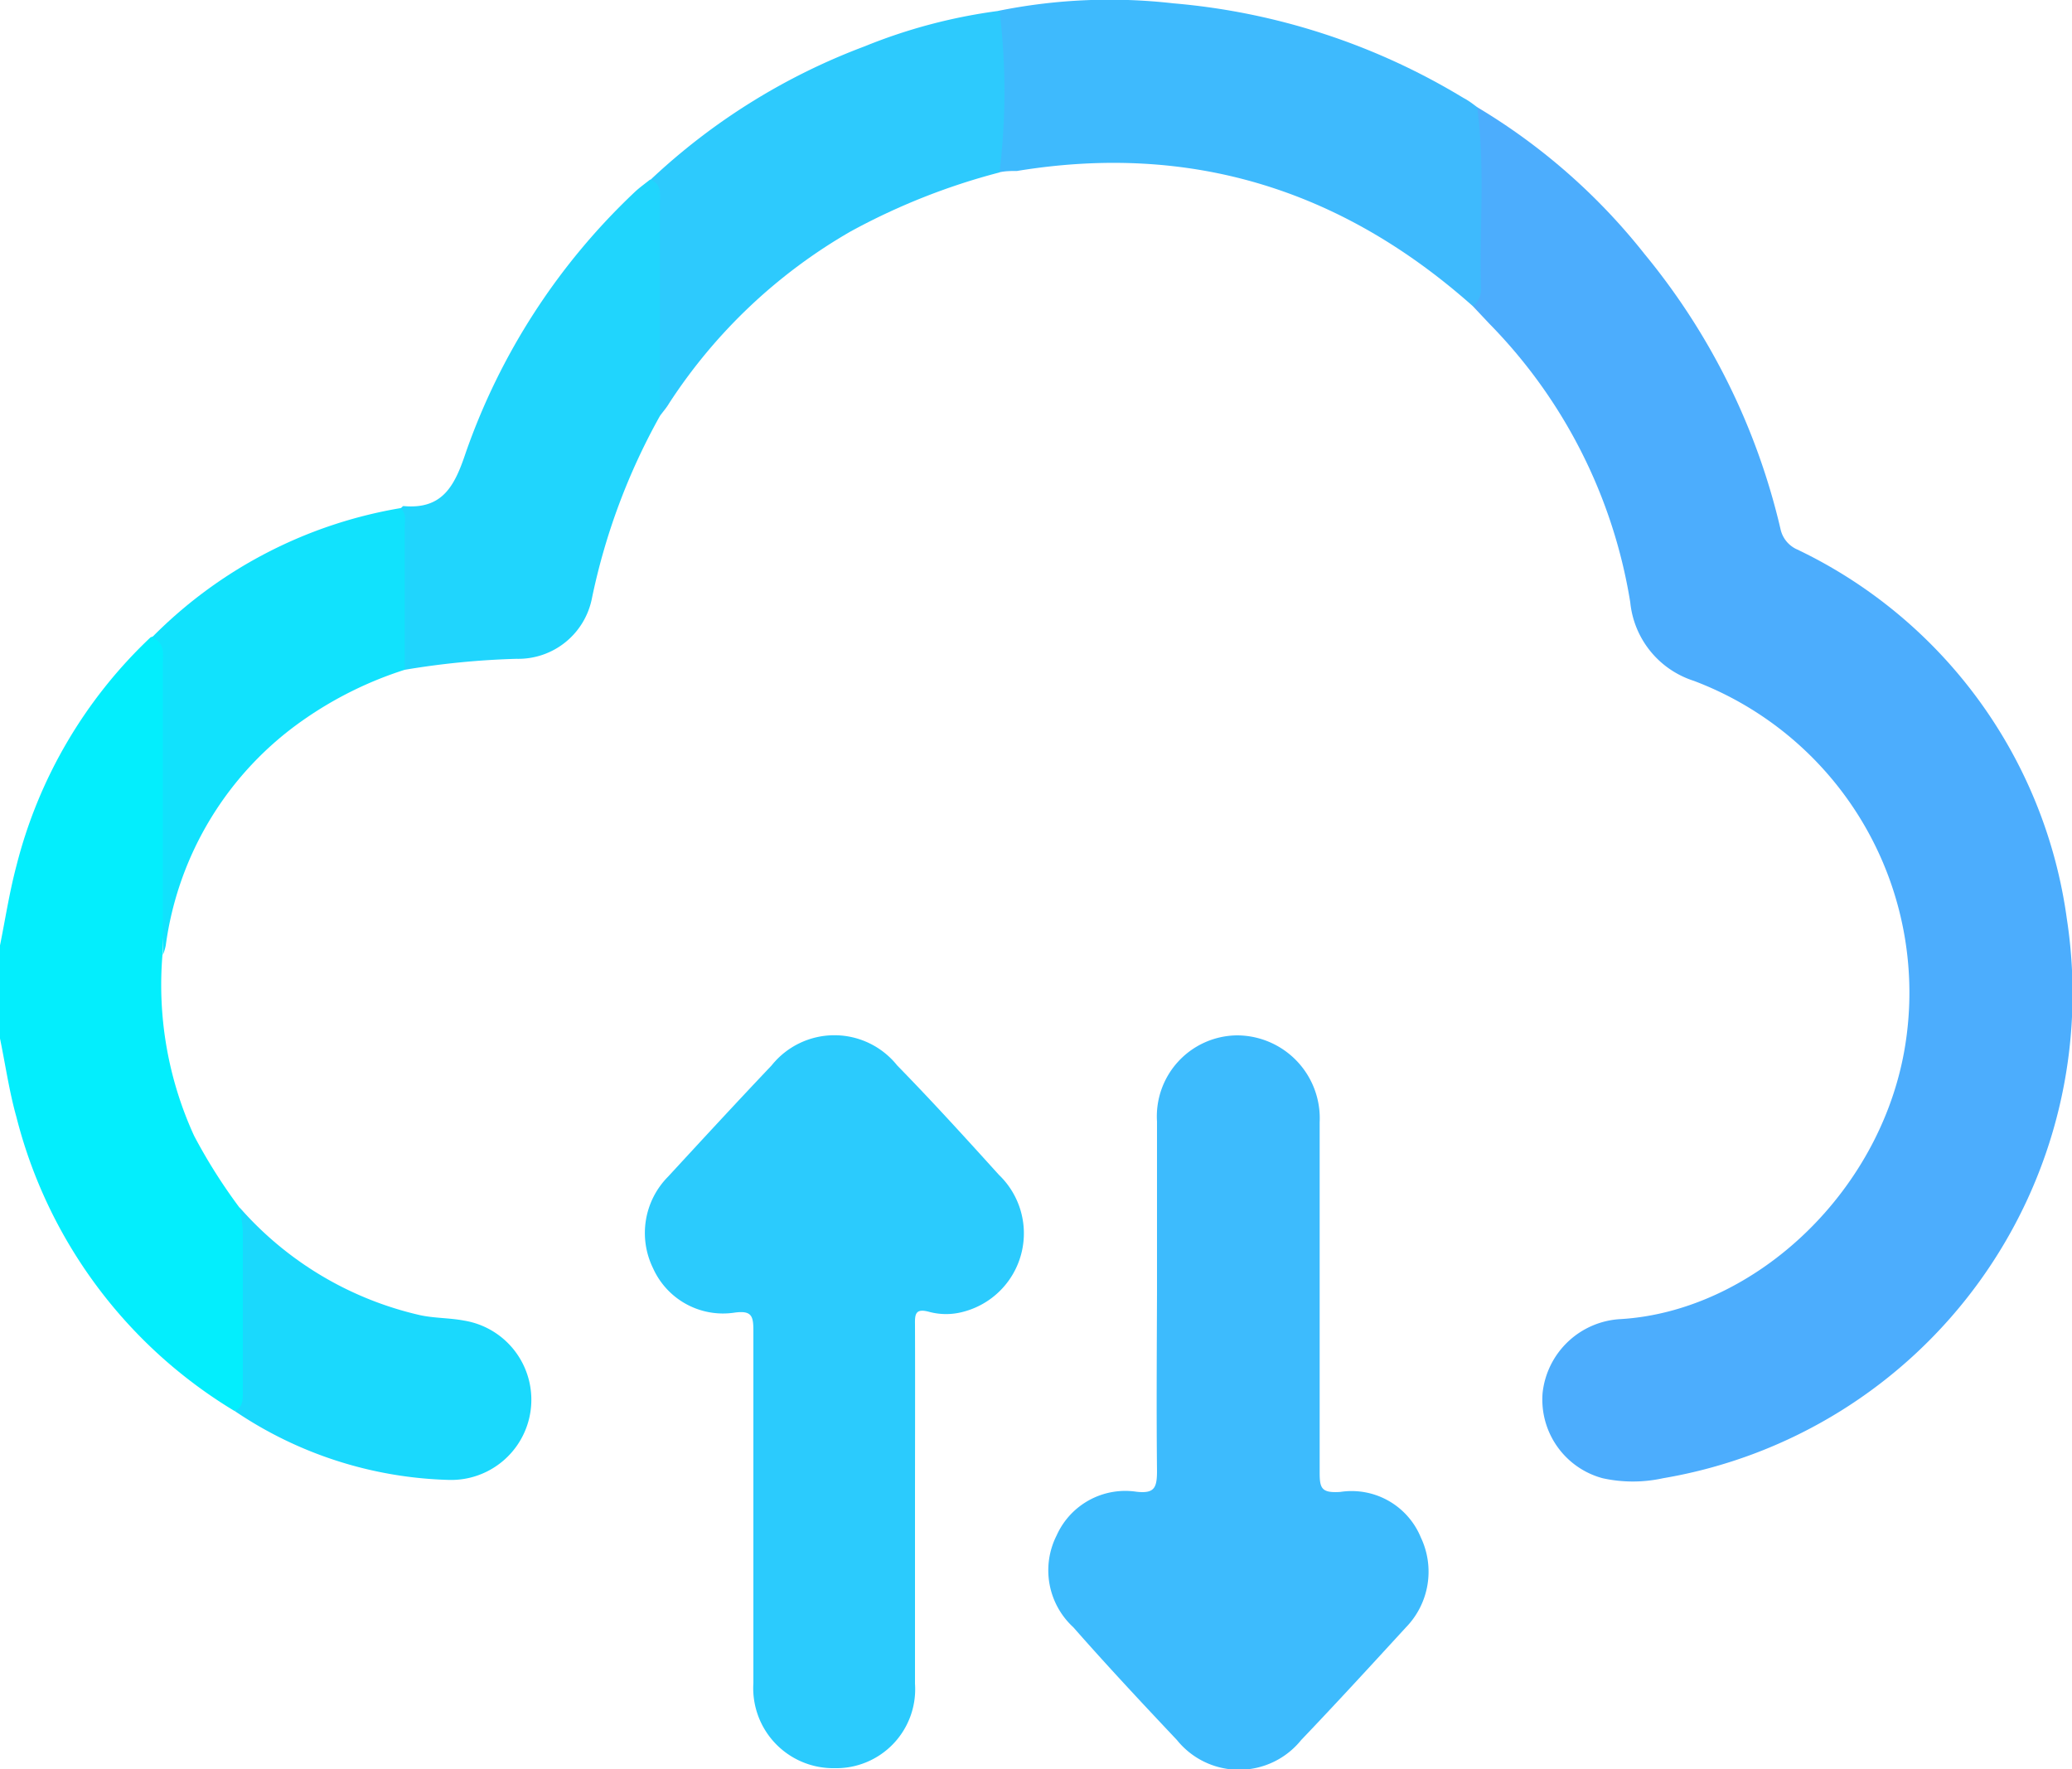
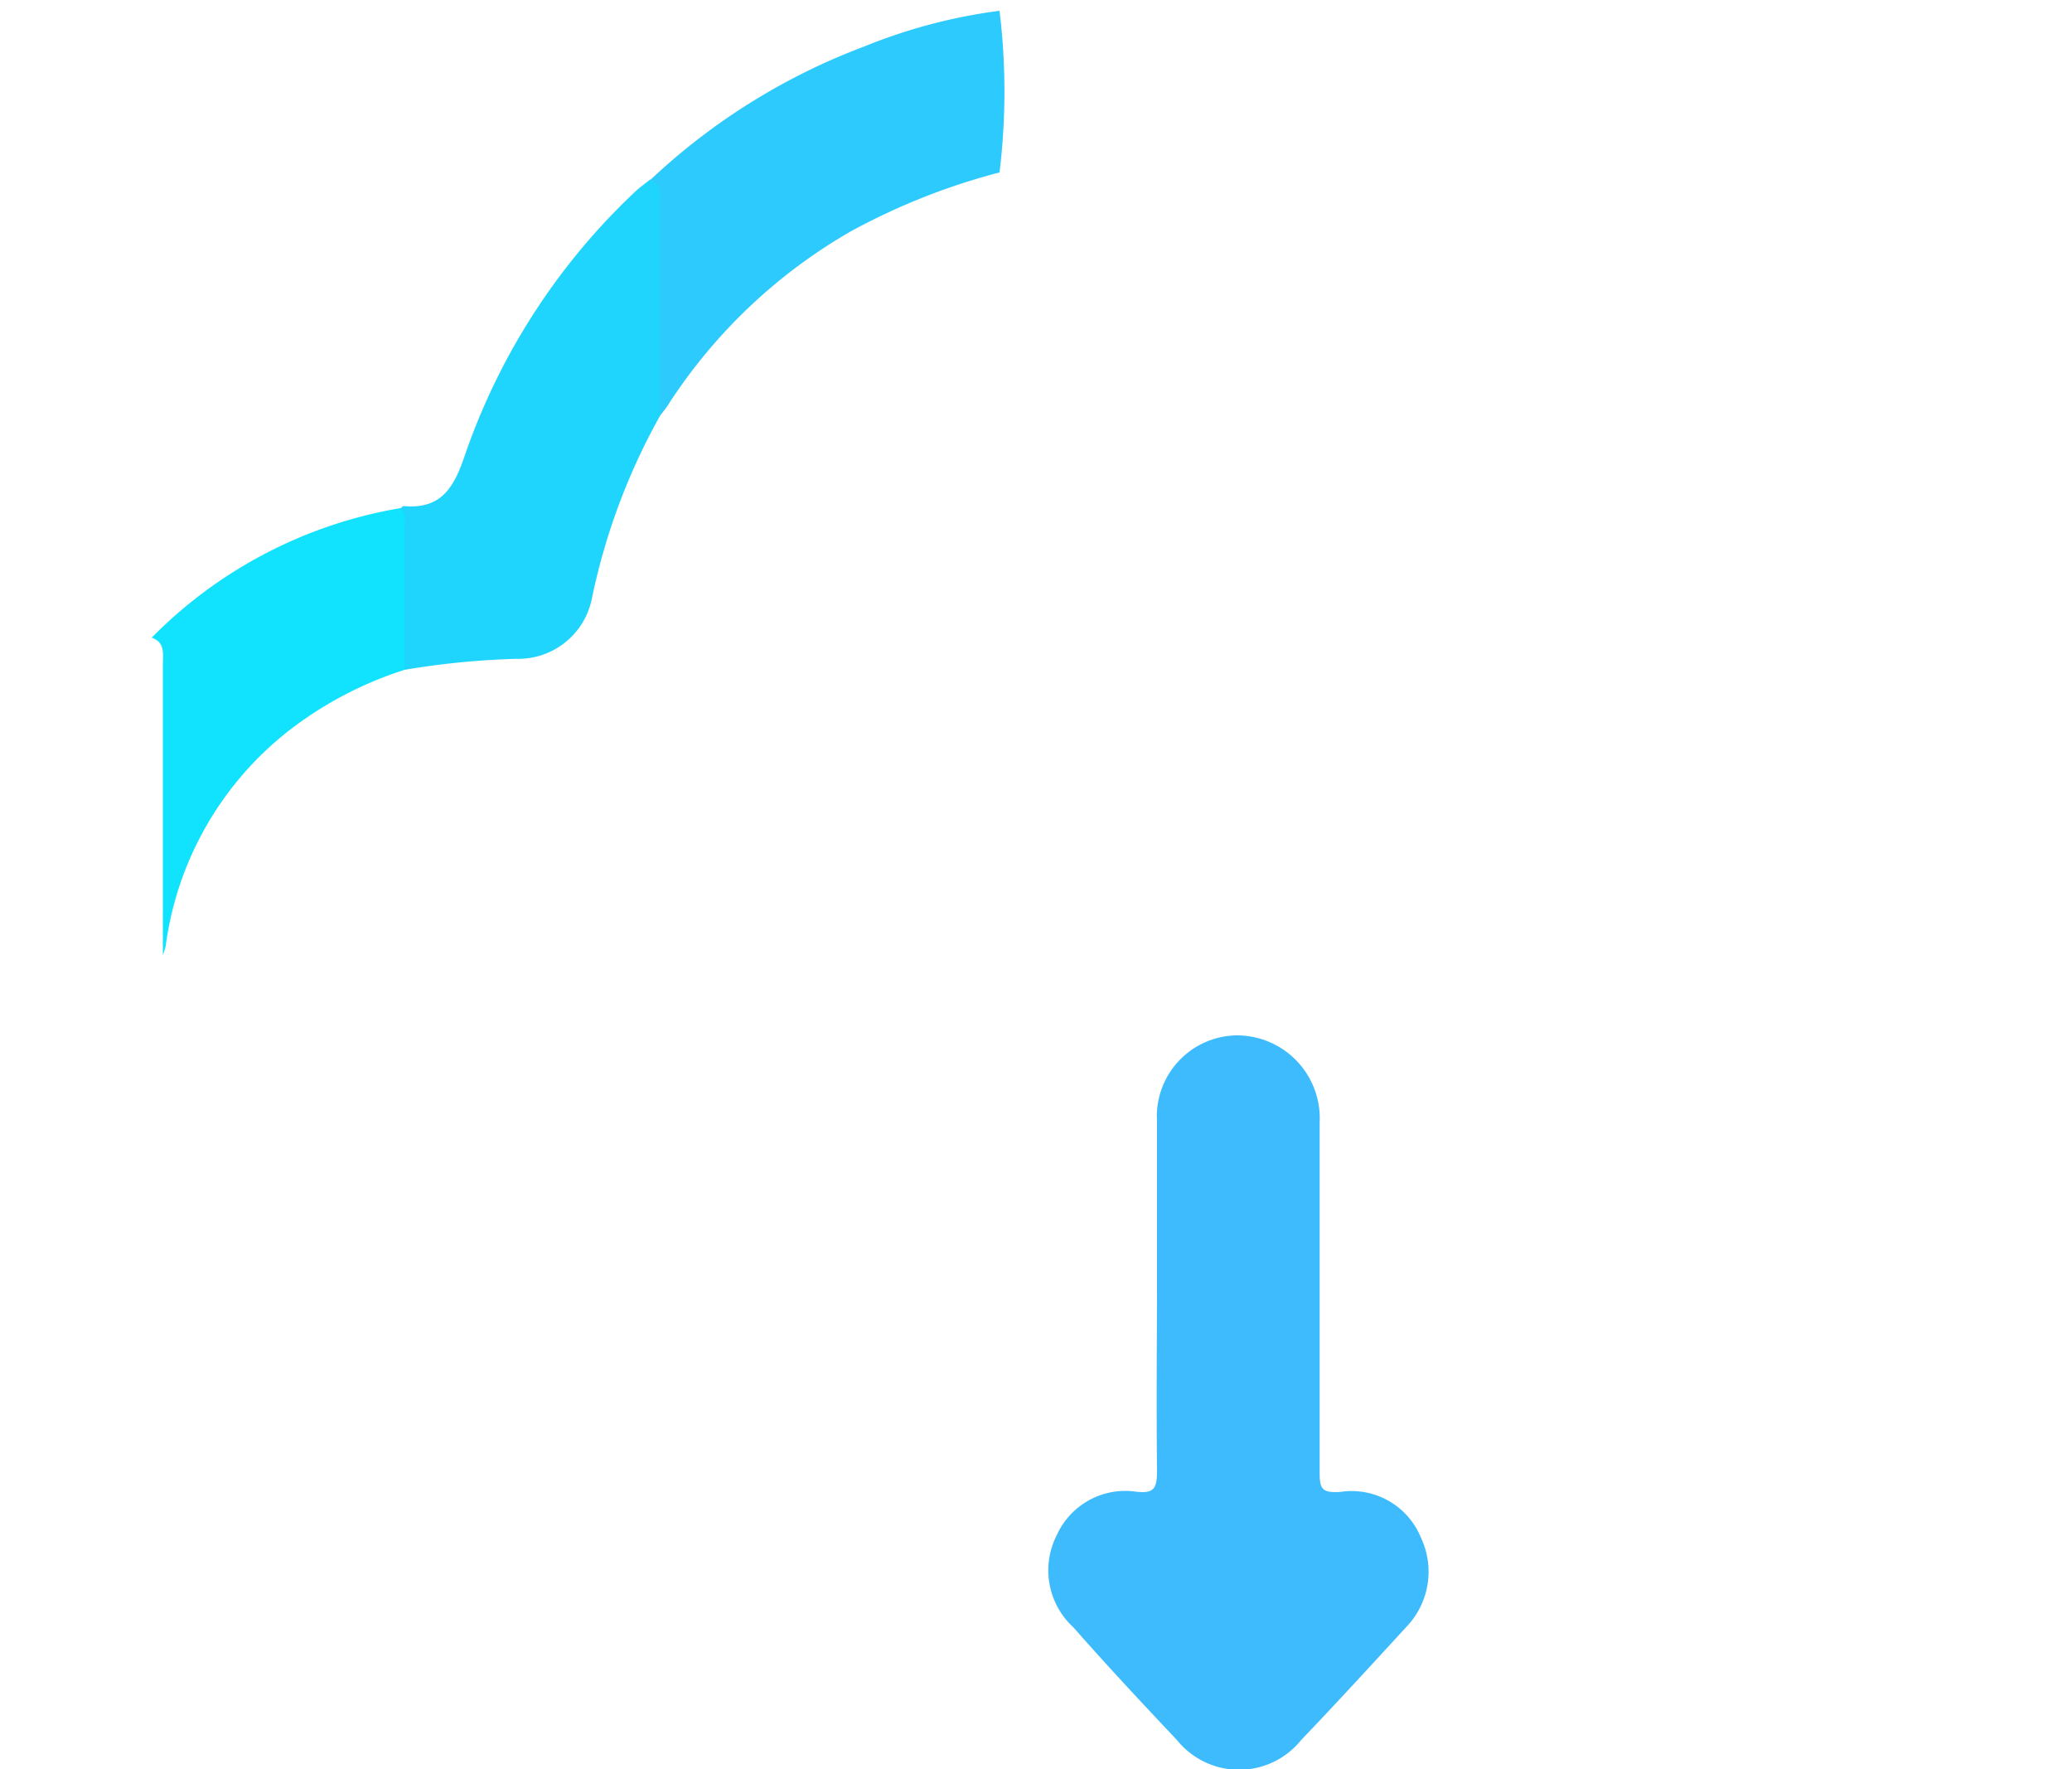
<svg xmlns="http://www.w3.org/2000/svg" id="图层_1" data-name="图层 1" viewBox="0 0 100 85.38">
  <defs>
    <style>.cls-1{fill:#03eefd;}.cls-2{fill:#4cadfd;}.cls-3{fill:#2bcbfd;}.cls-4{fill:#3dbbfd;}.cls-5{fill:#3ebafd;}.cls-6{fill:#20d5fd;}.cls-7{fill:#2dcafd;}.cls-8{fill:#11e2fd;}.cls-9{fill:#1ad9fd;}</style>
  </defs>
-   <path class="cls-1" d="M7.84,53.39a17.49,17.49,0,0,0,1.53,8.73,26.36,26.36,0,0,0,2.18,3.45A3.3,3.3,0,0,1,12,67.51c0,2.2,0,4.4,0,6.6,0,.51.12,1.17-.69,1.28A23.21,23.21,0,0,1,.79,61.2C.45,60,.26,58.68,0,57.42V52.93c.26-1.29.46-2.6.8-3.87a22.84,22.84,0,0,1,6.47-11c.59-.2.64.28.75.62A4.06,4.06,0,0,1,8.12,40q0,4.86,0,9.74C8.11,51,7.85,52.16,7.84,53.39Z" transform="translate(0 -7.31)" />
-   <path class="cls-2" d="M71.29,12.48a29.72,29.72,0,0,1,8.09,7.1,32.42,32.42,0,0,1,6.55,13.25,1.4,1.4,0,0,0,.82,1,23.22,23.22,0,0,1,13,17.81,23.72,23.72,0,0,1-19.49,27,6.8,6.8,0,0,1-2.91,0,3.93,3.93,0,0,1-2.9-4.12,4,4,0,0,1,3.78-3.56C84.73,70.56,91,64.69,92,57.42A16.08,16.08,0,0,0,81.74,40.16a4.44,4.44,0,0,1-3.06-3.79,24.81,24.81,0,0,0-6.8-13.44l-.8-.85c.16-3,.14-5.91,0-8.87A.91.91,0,0,1,71.29,12.48Z" transform="translate(0 -7.31)" />
-   <path class="cls-3" d="M44.16,80.16c0,2.8,0,5.6,0,8.4a3.81,3.81,0,0,1-3.9,4.07,3.86,3.86,0,0,1-3.9-4.1q0-8.49,0-17c0-.71-.07-1-.92-.88a3.7,3.7,0,0,1-3.92-2.14,3.86,3.86,0,0,1,.72-4.42c1.66-1.8,3.31-3.59,5-5.37a3.88,3.88,0,0,1,6.06,0C45,60.46,46.6,62.22,48.21,64a3.91,3.91,0,0,1-1.73,6.61,3.16,3.16,0,0,1-1.64,0c-.66-.18-.69.11-.68.62C44.17,74.24,44.16,77.2,44.16,80.16Z" transform="translate(0 -7.31)" />
  <path class="cls-4" d="M55.84,69.63c0-2.73,0-5.47,0-8.2a3.91,3.91,0,0,1,3.85-4.16,4,4,0,0,1,4,4.2c0,5.63,0,11.26,0,16.89,0,.77.09,1,1,.94a3.61,3.61,0,0,1,3.88,2.19,3.85,3.85,0,0,1-.72,4.35c-1.67,1.82-3.34,3.64-5.05,5.43a3.85,3.85,0,0,1-6,0c-1.7-1.8-3.39-3.61-5-5.44A3.73,3.73,0,0,1,51,81.39a3.63,3.63,0,0,1,3.84-2.1c.87.1,1-.18,1-1C55.81,75.42,55.83,72.52,55.84,69.63Z" transform="translate(0 -7.31)" />
-   <path class="cls-5" d="M71.29,12.48c.4,2.91.1,5.83.19,8.75a1,1,0,0,1-.4.85c-6.31-5.61-13.59-7.9-22-6.52-.29,0-.58,0-.87.07a.81.81,0,0,1-.18-.64,64.45,64.45,0,0,0,0-6.52.85.85,0,0,1,.17-.64,27.07,27.07,0,0,1,8.42-.36,32.25,32.25,0,0,1,14,4.56C70.89,12.17,71.09,12.33,71.29,12.48Z" transform="translate(0 -7.31)" />
  <path class="cls-6" d="M31.85,27.38a30.86,30.86,0,0,0-3.28,8.79,3.62,3.62,0,0,1-3.64,2.93,39,39,0,0,0-5.4.53.8.8,0,0,1-.27-.61c0-2.4-.14-4.8.06-7.19.06,0,.11-.11.16-.1,1.9.17,2.47-1,3-2.58a31.6,31.6,0,0,1,8.14-12.56c.23-.22.5-.41.75-.61.66,0,.73.5.74.93.06,3.15.06,6.29,0,9.44A4.23,4.23,0,0,1,31.85,27.38Z" transform="translate(0 -7.31)" />
  <path class="cls-7" d="M31.85,27.38c0-3.41,0-6.82,0-10.23,0-.44.11-.94-.45-1.17A30.86,30.86,0,0,1,41.72,9.55a26.25,26.25,0,0,1,6.52-1.72,32.31,32.31,0,0,1,0,7.8,31.61,31.61,0,0,0-7.19,2.85,25.77,25.77,0,0,0-8.75,8.28C32.16,27,32,27.17,31.85,27.38Z" transform="translate(0 -7.31)" />
  <path class="cls-8" d="M19.32,31.83c.33.27.2.66.21,1,0,2.26,0,4.53,0,6.8a18.14,18.14,0,0,0-4.89,2.42A15.83,15.83,0,0,0,8,52.93a2.44,2.44,0,0,1-.14.46l0-14c0-.5.13-1.08-.54-1.31A22,22,0,0,1,19.32,31.83Z" transform="translate(0 -7.31)" />
-   <path class="cls-9" d="M11.32,75.39c.41-.18.4-.54.4-.91,0-2.59,0-5.18,0-7.77a8.93,8.93,0,0,0-.16-1.14,16.44,16.44,0,0,0,8.71,5.2c.69.15,1.42.13,2.11.26a3.87,3.87,0,0,1-.74,7.69A19.33,19.33,0,0,1,11.32,75.39Z" transform="translate(0 -7.31)" />
</svg>